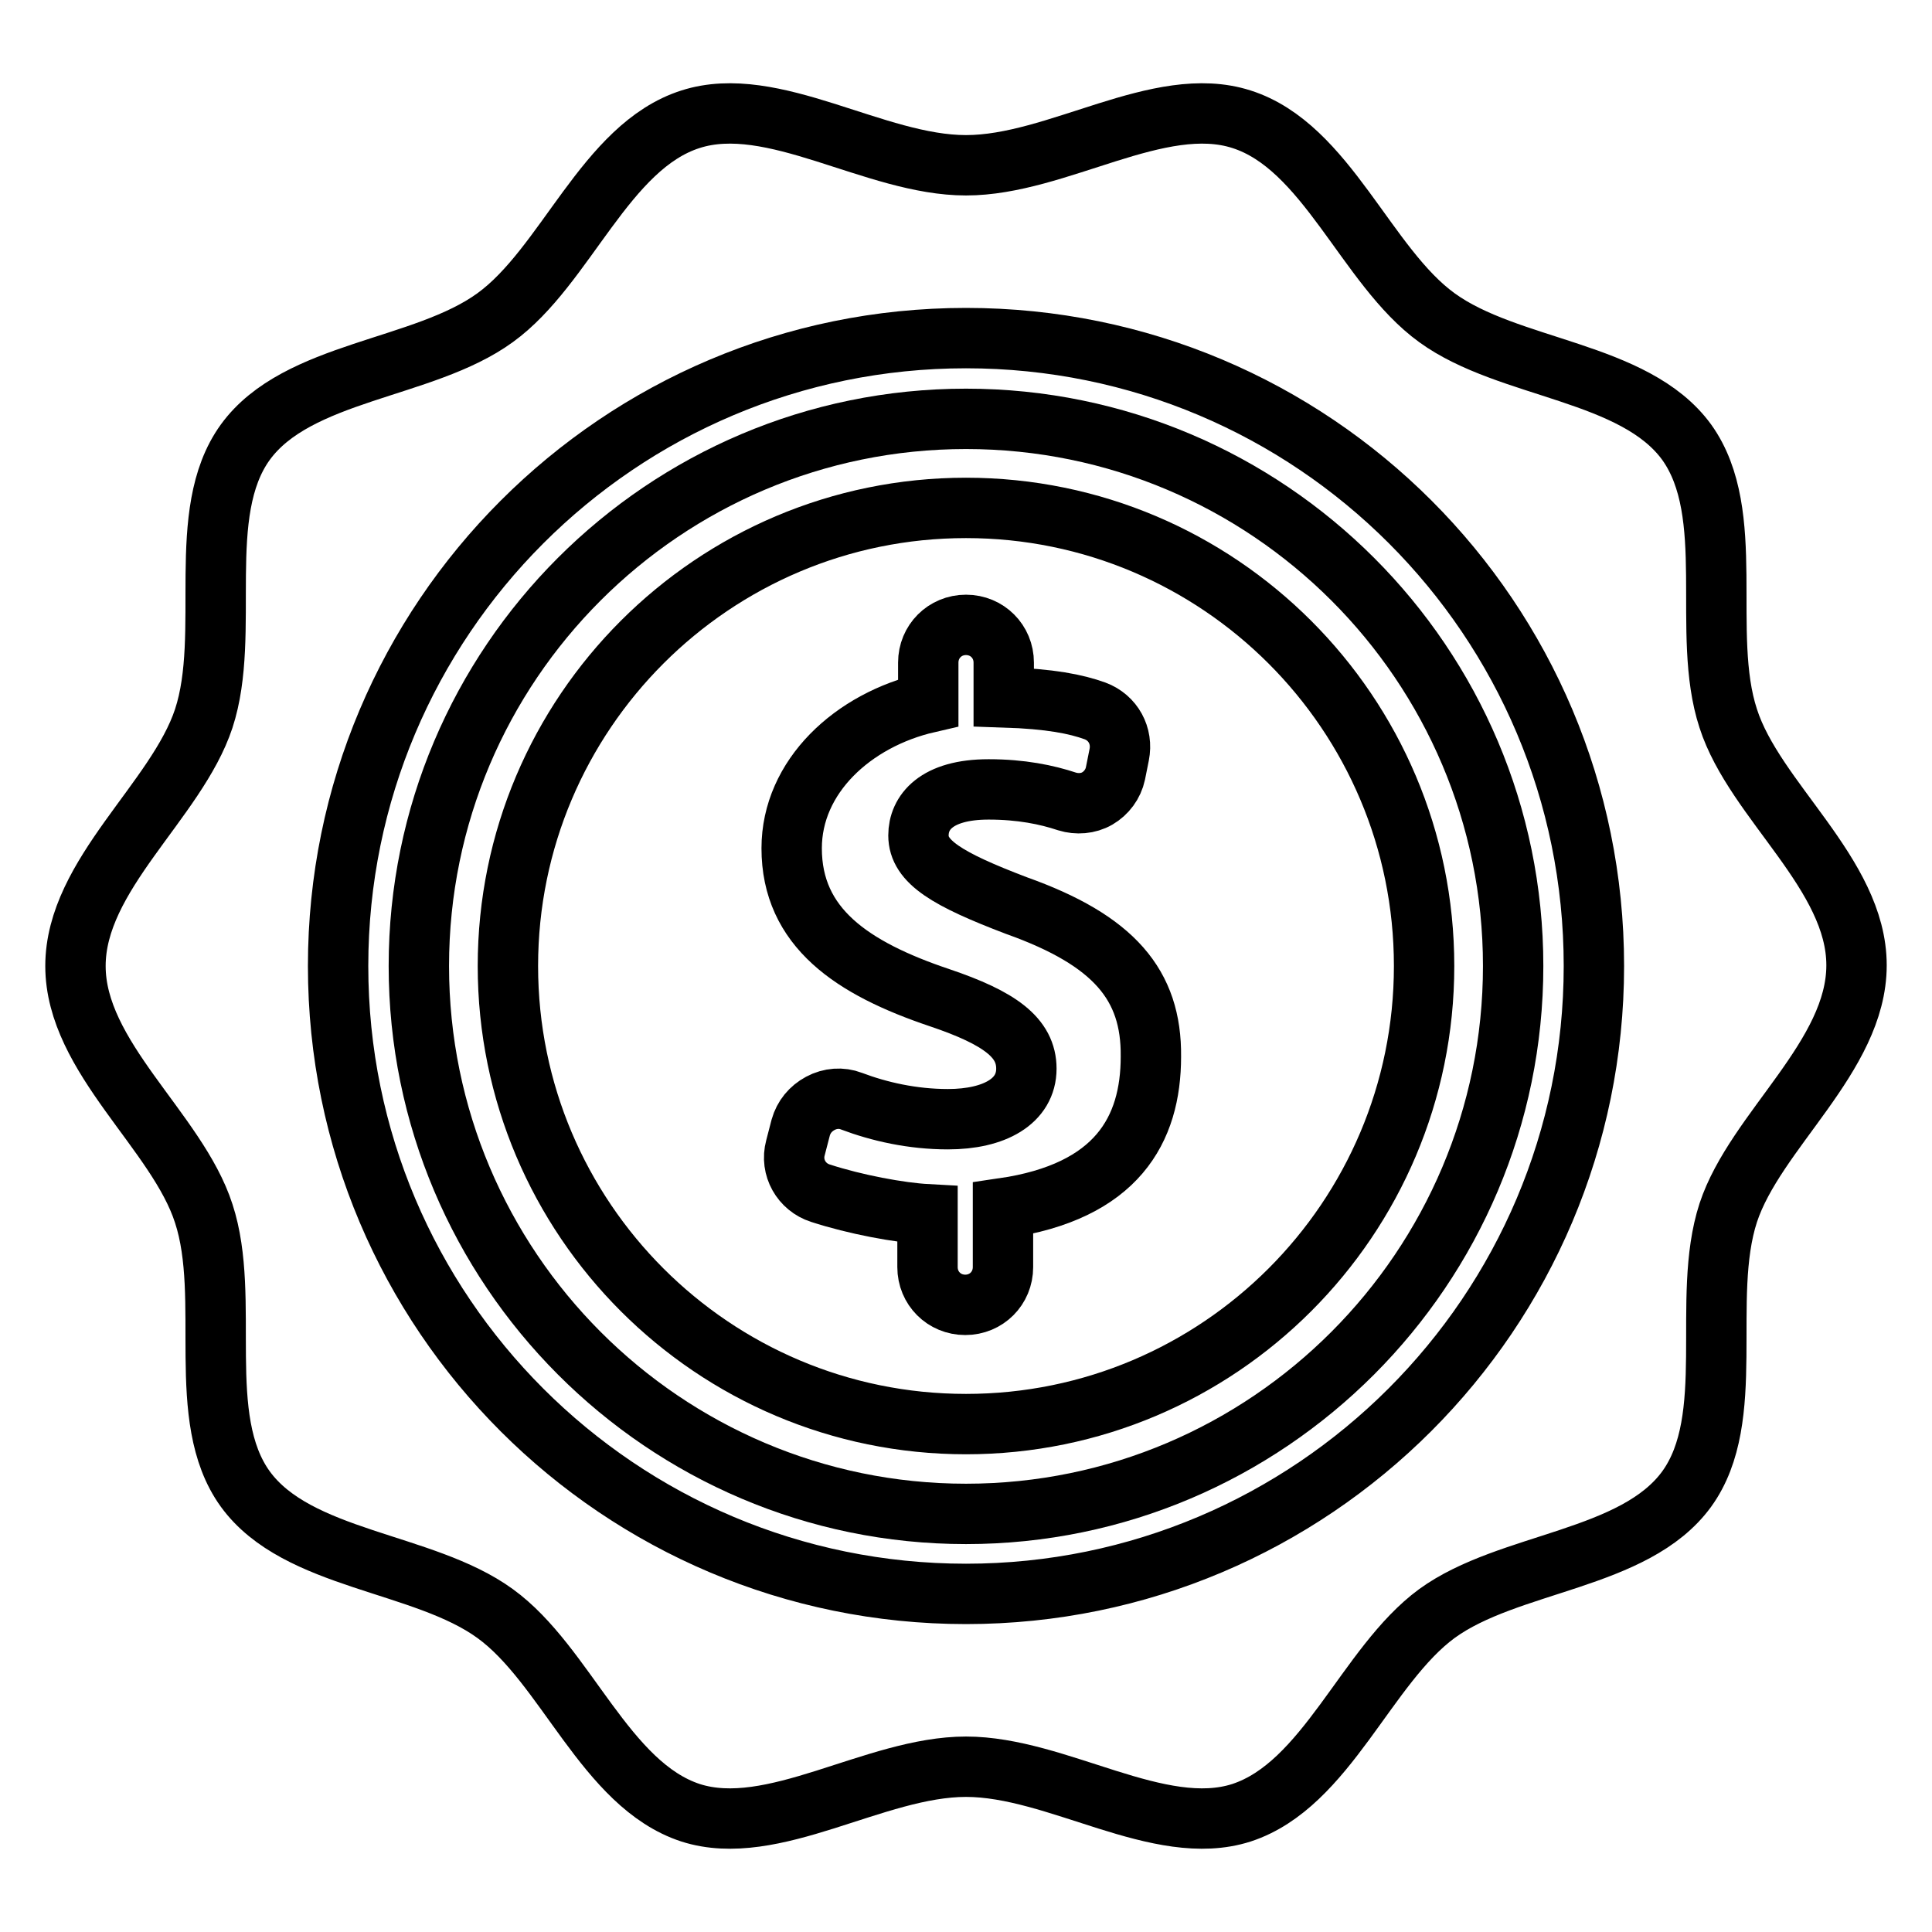
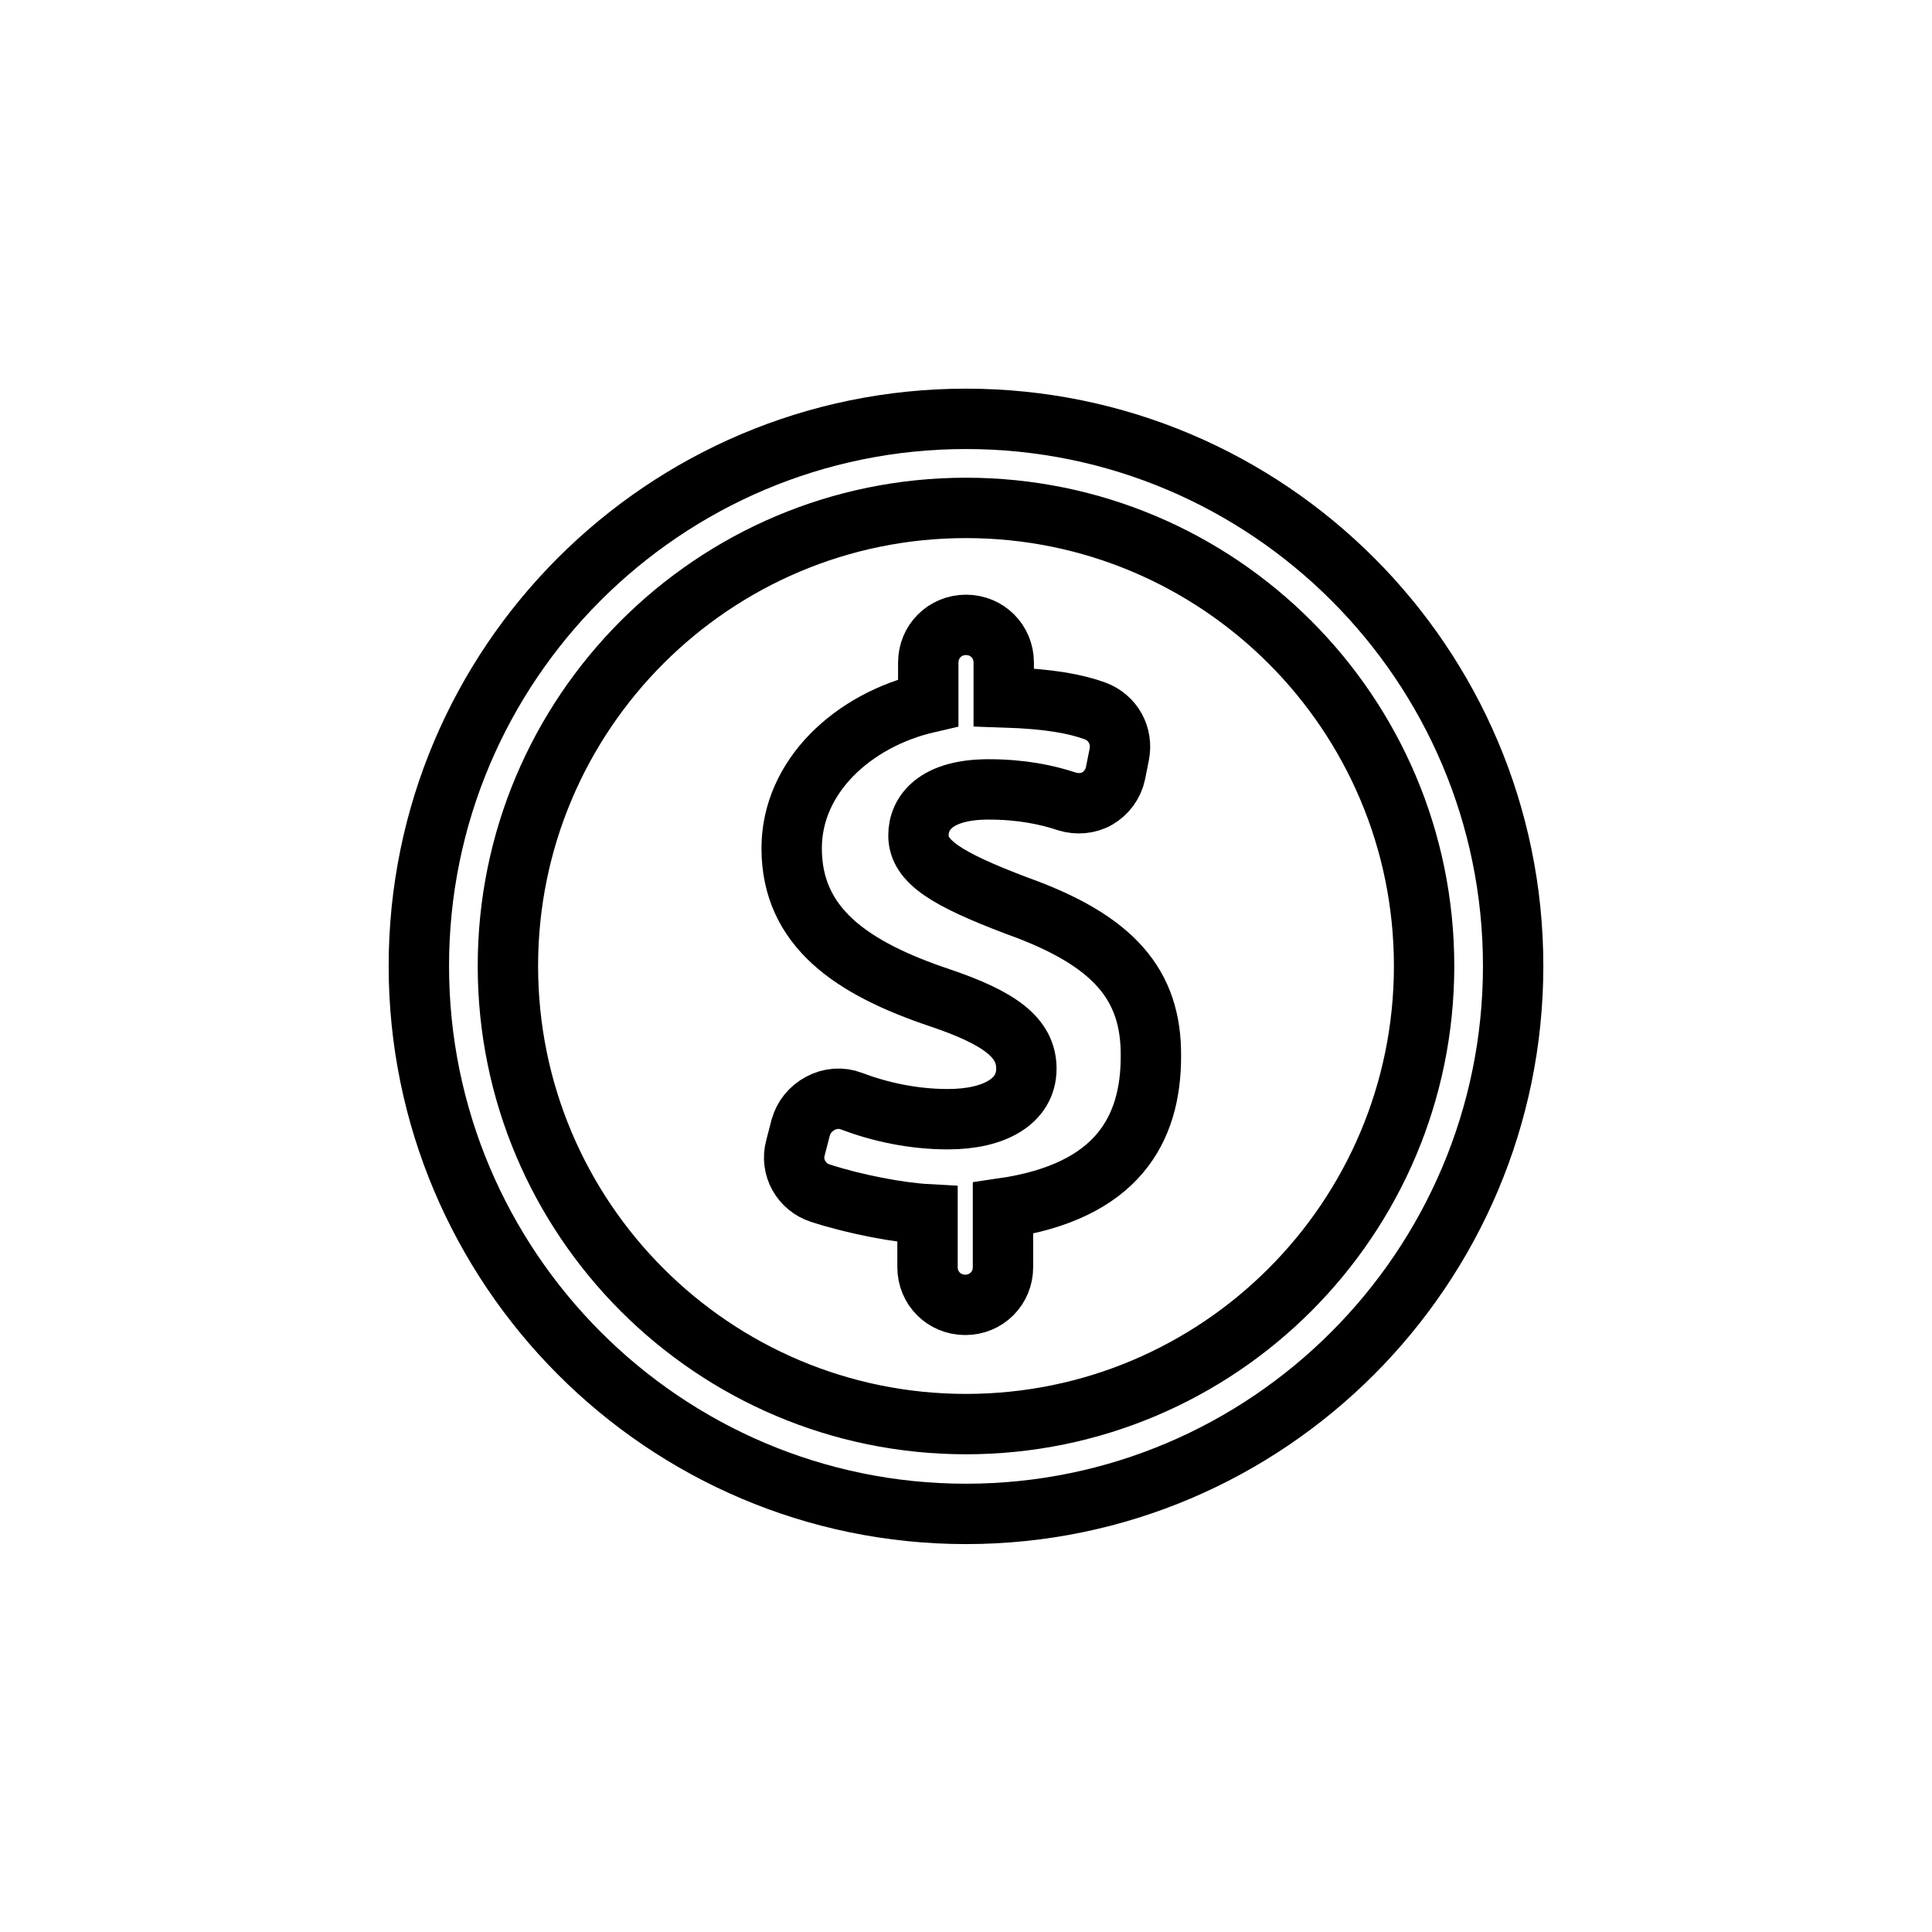
<svg xmlns="http://www.w3.org/2000/svg" version="1.1" x="0px" y="0px" viewBox="0 0 256 256" enable-background="new 0 0 256 256" xml:space="preserve">
  <g>
    <g>
      <g>
        <g>
-           <path stroke-width="8" fill-opacity="0" stroke="#000000" d="M229,95.2c-3.7-11.3,1.3-27.1-5.5-36.6c-6.9-9.5-23.6-9.6-33.1-16.5c-9.4-6.8-14.6-22.7-25.9-26.3c-10.9-3.5-24.4,6.1-36.5,6.1c-12.1,0-25.6-9.6-36.5-6.1C80.2,19.4,75,35.3,65.6,42.1c-9.5,6.9-26.2,7-33.1,16.5C25.7,68,30.7,83.9,27,95.2c-3.6,10.9-17,20.7-17,32.8s13.5,21.9,17,32.8c3.7,11.3-1.3,27.1,5.5,36.5c6.9,9.5,23.6,9.6,33.1,16.5c9.4,6.8,14.6,22.7,25.9,26.4c10.9,3.5,24.4-6.1,36.5-6.1c12.1,0,25.6,9.6,36.5,6.1c11.3-3.7,16.5-19.5,25.9-26.4c9.5-6.9,26.2-7,33.1-16.5c6.8-9.4,1.8-25.2,5.5-36.6c3.6-10.9,17-20.7,17-32.8S232.5,106.1,229,95.2z M128,211.2c-45.9,0-83.2-37.2-83.2-83.2c0-45.9,37.2-83.2,83.2-83.2s83.2,37.2,83.2,83.2C211.2,173.9,173.9,211.2,128,211.2z" />
          <path stroke-width="8" fill-opacity="0" stroke="#000000" d="M128,55.5C88,55.5,55.5,88,55.5,128c0,40,32.5,72.6,72.5,72.6c40,0,72.5-32.6,72.5-72.6C200.5,88,168,55.5,128,55.5z M128,188.7c-33.5,0-60.7-27.2-60.7-60.7c0-33.5,27.2-60.7,60.7-60.7c33.5,0,60.7,27.2,60.7,60.7C188.7,161.5,161.5,188.7,128,188.7z" />
          <path stroke-width="8" fill-opacity="0" stroke="#000000" d="M134.7,120c-9.2-3.5-13-5.8-13-9.3c0-3,2.3-6.1,9.3-6.1c4.3,0,7.7,0.7,10.4,1.6c1.3,0.4,2.8,0.3,4-0.4c1.2-0.7,2.1-1.9,2.4-3.3l0.5-2.5c0.5-2.5-0.8-4.9-3.2-5.8c-2.5-0.9-5.9-1.6-12.1-1.8v-4.6c0-2.8-2.2-5-5-5c-2.8,0-5,2.2-5,5v5.3c-10,2.3-18.1,9.8-18.1,19.3c0,10.5,8,15.9,19.6,19.8c8,2.7,11.5,5.3,11.5,9.4c0,4.3-4.2,6.7-10.4,6.7c-4.7,0-9.1-1-12.8-2.4c-1.3-0.5-2.8-0.4-4.1,0.3c-1.3,0.7-2.2,1.8-2.6,3.2l-0.7,2.7c-0.7,2.6,0.8,5.2,3.3,6c4.6,1.5,10.5,2.6,14.2,2.8v7c0,2.8,2.2,5,5,5c2.8,0,5-2.2,5-5v-7.8c15.1-2.2,19.6-10.4,19.6-20.1C152.6,130.5,147.6,124.6,134.7,120z" />
        </g>
      </g>
      <g />
      <g />
      <g />
      <g />
      <g />
      <g />
      <g />
      <g />
      <g />
      <g />
      <g />
      <g />
      <g />
      <g />
      <g />
    </g>
  </g>
</svg>